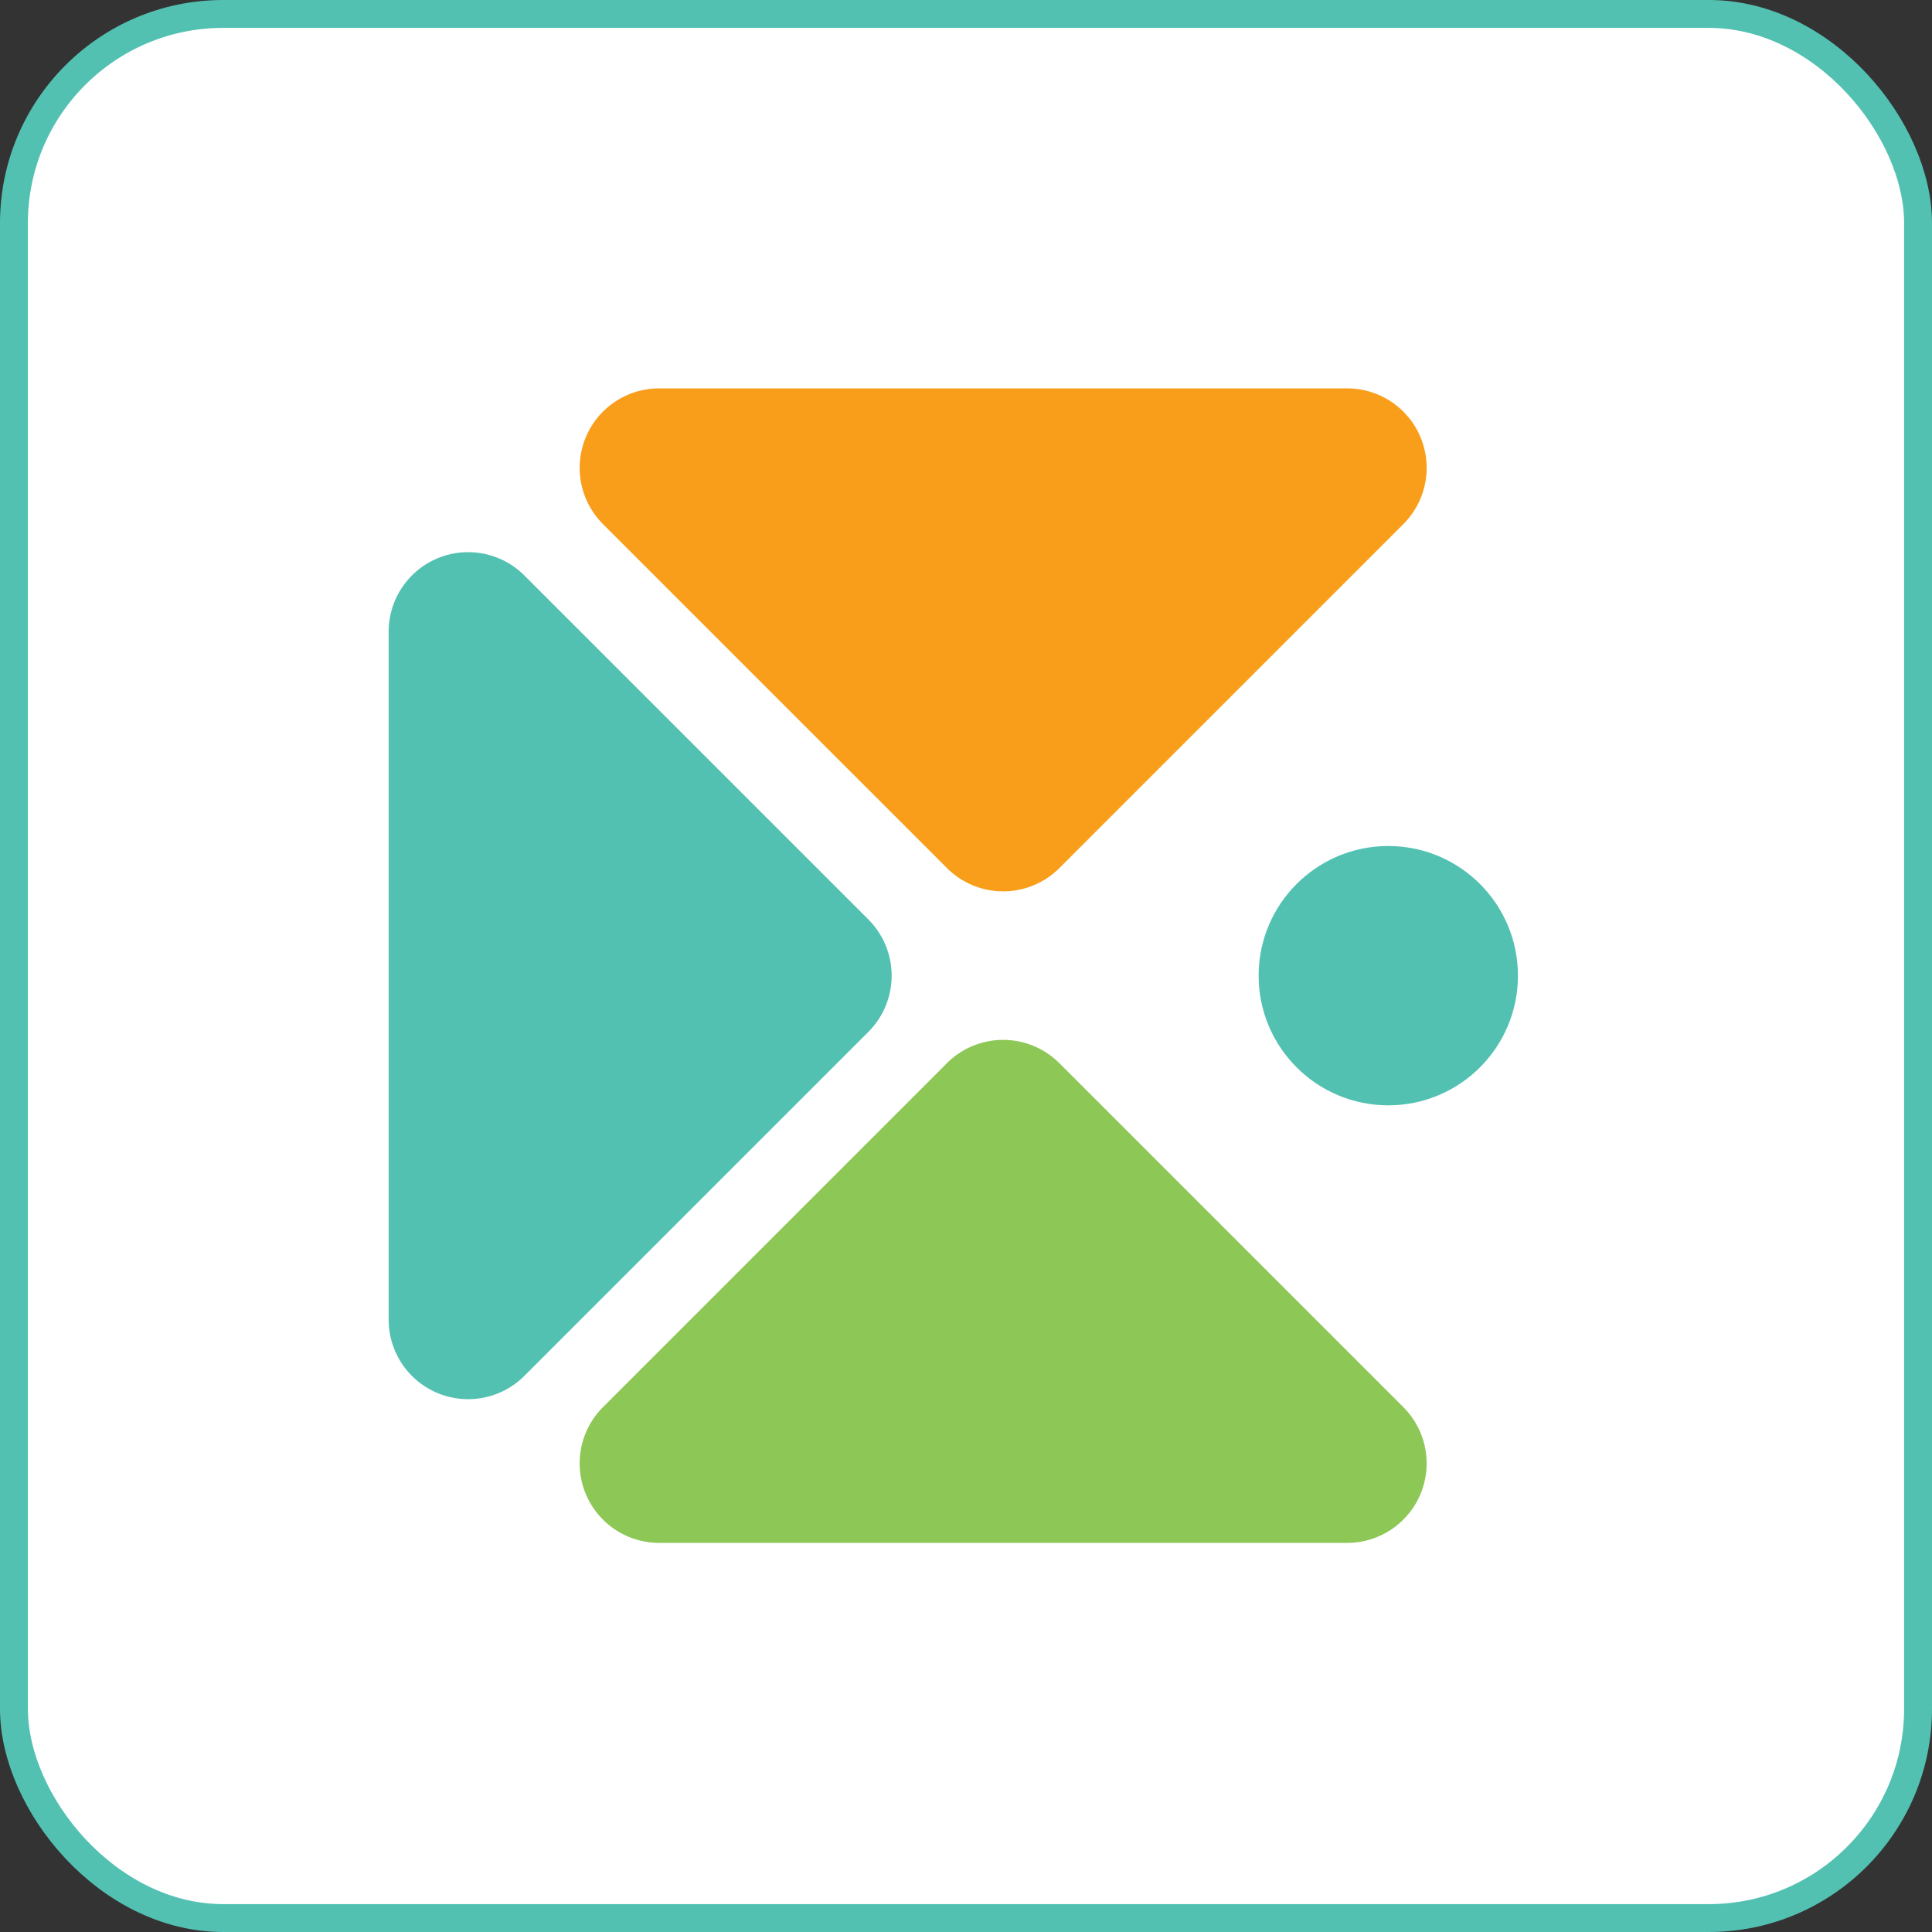
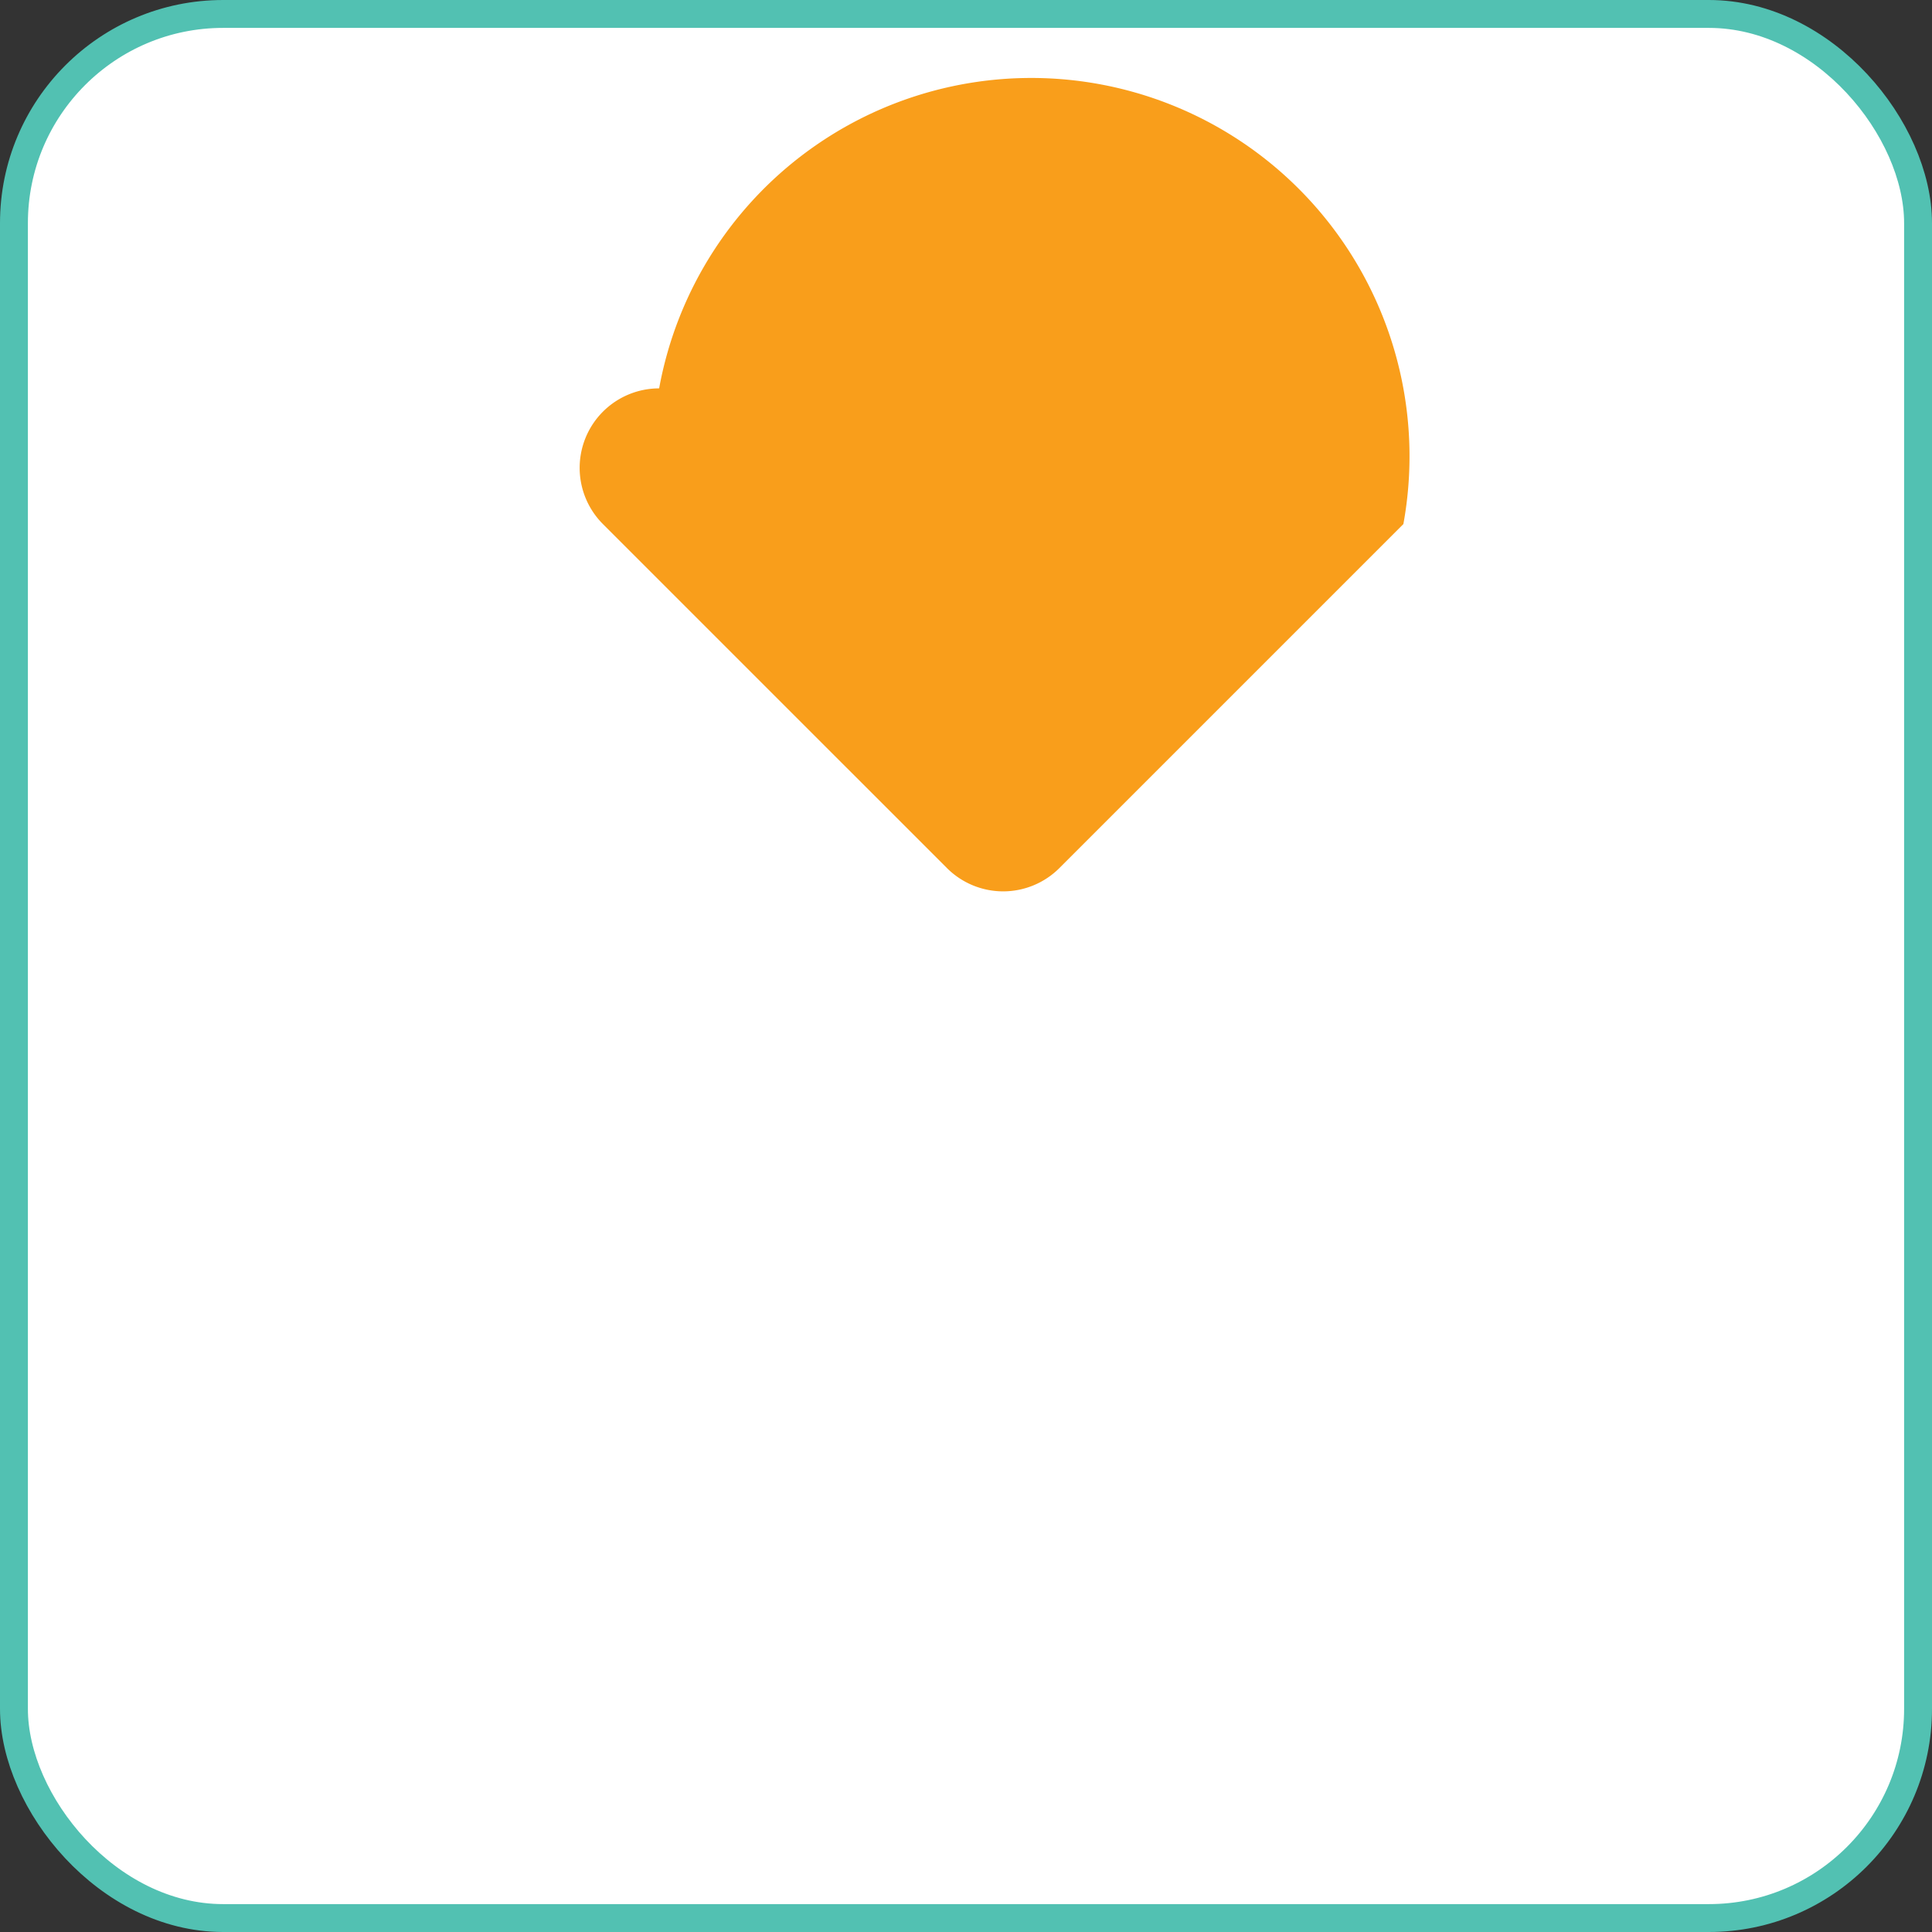
<svg xmlns="http://www.w3.org/2000/svg" width="138.532" height="138.532" viewBox="0 0 138.532 138.532">
  <rect x="0" y="0" width="138.532" height="138.532" fill="#333333" stroke="none" />
  <g transform="translate(-607.274 -4542.734)">
    <rect width="136.532" height="136.532" rx="15" transform="translate(608.274 4543.734)" fill="#fff" stroke="#52c1b2" stroke-width="2" />
-     <path d="M67.374,362.449,42.707,387.116a5.7,5.7,0,0,1-8.06,0L9.979,362.449a5.7,5.7,0,0,1,4.03-9.73H63.344A5.7,5.7,0,0,1,67.374,362.449Z" transform="translate(640.528 4217.863)" fill="#f99e1b" />
-     <path d="M9.979,565.557,34.646,540.89a5.7,5.7,0,0,1,8.06,0l24.667,24.667a5.7,5.7,0,0,1-4.03,9.73H14.009A5.7,5.7,0,0,1,9.979,565.557Z" transform="translate(640.528 4078.077)" fill="#8dc756" />
-     <path d="M-36.607,401.242l24.667,24.667a5.7,5.7,0,0,1,0,8.061l-24.667,24.667a5.7,5.7,0,0,1-9.73-4.03V405.273A5.7,5.7,0,0,1-36.607,401.242Z" transform="translate(681.479 4182.754)" fill="#52c1b2" />
-     <circle cx="9.297" cy="9.297" r="9.297" transform="translate(697.523 4603.396)" fill="#52c1b2" />
+     <path d="M67.374,362.449,42.707,387.116a5.7,5.7,0,0,1-8.06,0L9.979,362.449a5.7,5.7,0,0,1,4.03-9.73A5.7,5.7,0,0,1,67.374,362.449Z" transform="translate(640.528 4217.863)" fill="#f99e1b" />
  </g>
</svg>